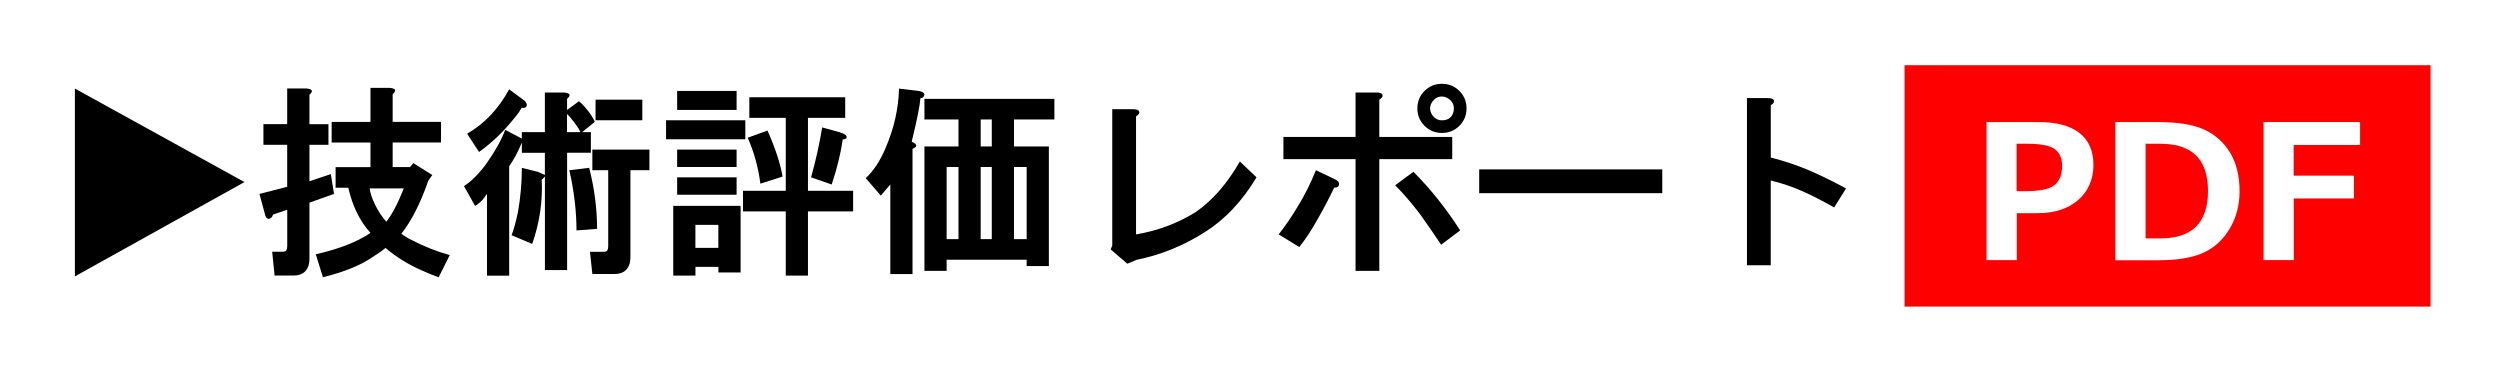
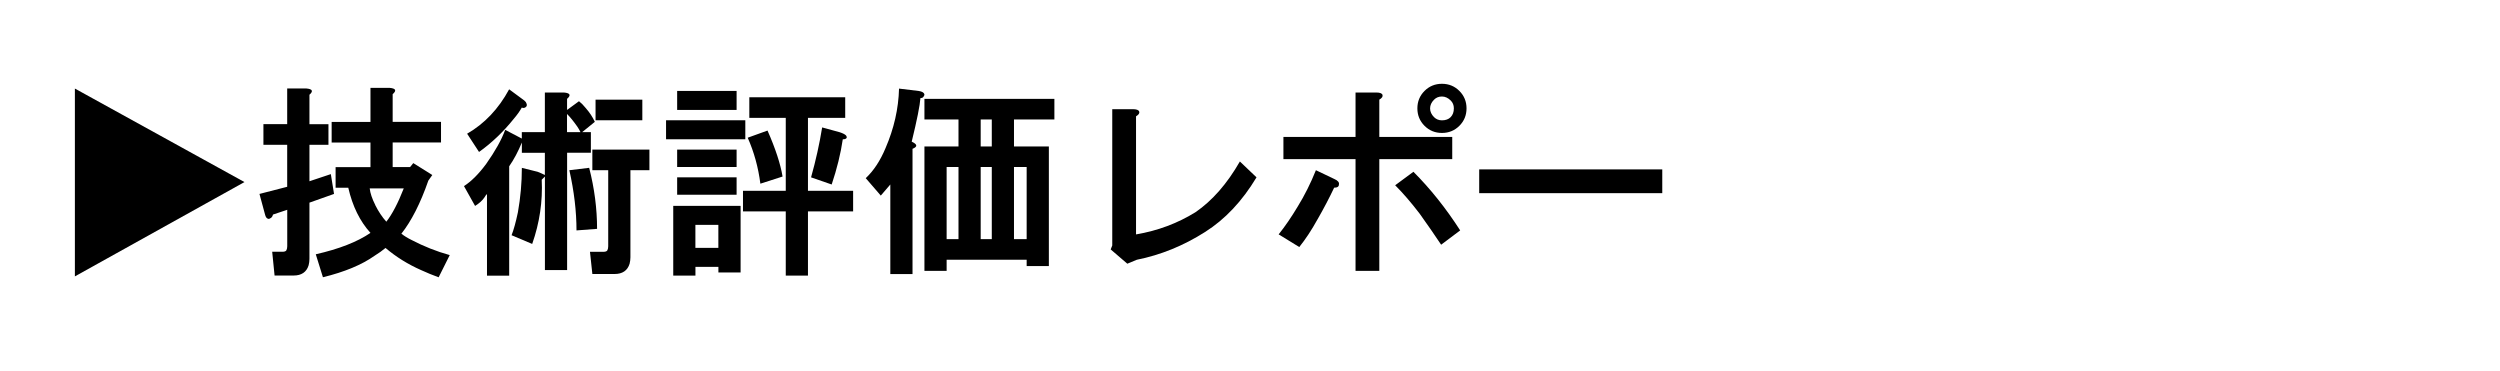
<svg xmlns="http://www.w3.org/2000/svg" id="_レイヤー_2" data-name="レイヤー 2" viewBox="0 0 524.81 77.89">
  <defs>
    <style>
      .cls-1 {
        fill: #fff;
      }

      .cls-2 {
        fill: red;
      }
    </style>
  </defs>
  <g id="PC">
    <g>
      <rect class="cls-1" width="524.81" height="77.89" />
-       <rect class="cls-2" x="399.81" y="13.69" width="110.42" height="50.67" />
      <g>
        <path class="cls-1" d="M423.37,44.74v9.87h-6.35v-28.98h10.96c3.76,0,6.61.77,8.56,2.3,1.95,1.53,2.92,3.77,2.92,6.72s-1.08,5.53-3.23,7.36c-2.15,1.83-4.96,2.74-8.43,2.74h-4.44ZM423.33,30.18v9.96h1.69c3.18,0,5.29-.44,6.32-1.32,1.03-.88,1.55-2.23,1.55-4.05,0-1.5-.5-2.64-1.49-3.42-.99-.78-2.96-1.17-5.89-1.17h-2.17Z" />
        <path class="cls-1" d="M444.06,54.61v-28.98h9.06c4.1,0,7.3.53,9.6,1.58,2.29,1.05,4.11,2.67,5.43,4.85,1.33,2.18,1.99,4.88,1.99,8.1,0,2.91-.69,5.52-2.07,7.84-1.38,2.32-3.22,4-5.53,5.05-2.31,1.05-5.42,1.58-9.35,1.58h-9.14ZM450.41,30.18v19.87h3.12c6.65,0,9.98-3.32,9.98-9.96s-3.33-9.91-9.98-9.91h-3.12Z" />
        <path class="cls-1" d="M495.45,30.43h-13.96v6.44h12.65v4.79h-12.62v12.94h-6.35v-28.98h20.27v4.81Z" />
      </g>
      <g>
        <path d="M15.72,18.59l35.6,19.63L15.72,58.02V18.59Z" />
        <path d="M64.96,19.92v6.15h3.99v4.33h-3.99v7.65l4.49-1.5.67,4.16-5.16,1.83v11.81c0,.44-.06.89-.17,1.33-.44,1.44-1.5,2.16-3.16,2.16h-3.99l-.5-4.99h2.16c.44,0,.72-.11.83-.33.11-.22.17-.5.17-.83v-7.65l-2.99,1c-.11.44-.33.72-.67.83-.11.11-.28.11-.5,0-.22-.11-.39-.39-.5-.83l-1.17-4.33,5.82-1.5v-8.82h-4.99v-4.33h4.99v-7.49h3.99c1.33.11,1.55.56.67,1.33ZM82.43,19.76v5.82h10.15v4.33h-10.15v5.16h3.66l.67-.83,3.99,2.5-.83,1.17c-1.66,4.77-3.55,8.48-5.66,11.15.55.44,1.27.89,2.16,1.33,2.55,1.33,5.21,2.39,7.99,3.16l-2.33,4.66c-1.22-.44-2.44-.94-3.66-1.5-2.77-1.22-5.27-2.77-7.49-4.66-.67.56-1.44,1.11-2.33,1.66-2.66,1.88-6.27,3.38-10.81,4.49l-1.5-4.82c4.88-1.11,8.71-2.6,11.48-4.49-2.22-2.44-3.77-5.6-4.66-9.48h-2.66v-4.33h7.32v-5.16h-8.15v-4.33h8.15v-7.15h3.99c1.33.11,1.55.56.67,1.33ZM78.77,43.05c.67,1.33,1.44,2.5,2.33,3.49,1.22-1.55,2.44-3.88,3.66-6.99h-7.15c.11,1,.5,2.16,1.17,3.49Z" />
        <path d="M109.55,27.74h4.83v-8.32h3.99c1.33.11,1.55.56.67,1.33v2.33l2.5-1.83c.44.33.89.78,1.33,1.33.89,1,1.55,2,2,3l-2.66,2.16h1.83v4.33h-4.99v24.62h-4.66v-19.63l-.67.67c.22,4.55-.44,9.04-2,13.48l-4.33-1.83c.44-1.11.89-2.72,1.33-4.82.55-3.1.83-6.21.83-9.32l3.33.83c.55.22,1.05.44,1.5.67v-4.66h-4.83v-2.16c-.78,1.89-1.66,3.55-2.66,4.99v22.96h-4.66v-17.14c-.22.22-.39.44-.5.67-.44.67-1.11,1.28-2,1.83l-2.33-4.16c1.55-1,3.1-2.55,4.66-4.66,1.88-2.66,3.22-5.05,3.99-7.15l3.49,1.83v-1.33ZM110.05,21.09c.11.11.22.22.33.33.33.56.28.94-.17,1.16-.22.11-.44.11-.67,0-.44.78-1,1.56-1.66,2.33-2.22,2.77-4.66,5.1-7.32,6.99l-2.5-3.83c3.66-2.11,6.6-5.21,8.82-9.32l3.16,2.33ZM119.03,27.74h2.83c-.22-.44-.44-.83-.67-1.16-.78-1.11-1.5-2-2.16-2.66v3.83ZM125.35,48.04l-4.33.33c0-3.99-.5-8.21-1.5-12.64l4.16-.5c1.11,4.33,1.66,8.6,1.66,12.81ZM136.33,35.73h-3.99v18.3c0,.44-.06.89-.17,1.33-.44,1.44-1.5,2.16-3.16,2.16h-4.66l-.5-4.66h2.83c.44,0,.72-.11.83-.33.11-.22.17-.5.17-.83v-15.97h-3.33v-4.33h11.98v4.33ZM134.84,25.25h-9.82v-4.33h9.82v4.33Z" />
        <path d="M156.46,29.24h-16.64v-3.99h16.64v3.99ZM155.47,57.19h-4.66v-1.17h-4.82v1.83h-4.66v-14.64h14.14v13.98ZM154.63,23.08h-12.48v-3.99h12.48v3.99ZM154.63,35.06h-12.48v-3.66h12.48v3.66ZM154.63,40.88h-12.48v-3.66h12.48v3.66ZM145.98,47.21v4.82h4.82v-4.82h-4.82ZM177.43,24.75h-7.82v15.3h9.48v4.33h-9.48v13.48h-4.66v-13.48h-8.98v-4.33h8.98v-15.3h-7.65v-4.33h20.13v4.33ZM164.28,37.06l-4.66,1.5c-.44-3.44-1.33-6.65-2.66-9.65l4.16-1.5c1.66,3.77,2.72,6.99,3.16,9.65ZM177.59,28.41c.22.33.22.56,0,.67-.11.11-.33.17-.67.17-.44,3-1.22,6.16-2.33,9.48l-4.33-1.5c1-3.55,1.77-7.04,2.33-10.48l3.66,1c.67.22,1.11.44,1.33.67Z" />
        <path d="M194.06,19.76c0,.22-.06.39-.17.5-.11.22-.33.33-.67.33-.11,1.55-.72,4.6-1.83,9.15,1.22.56,1.27,1.06.17,1.5v26.29h-4.66v-18.8c-.67.78-1.33,1.56-2,2.33l-3.16-3.66c1.66-1.55,3.05-3.66,4.16-6.32,1.77-4.1,2.72-8.26,2.83-12.48l4.16.5c.67.11,1.05.33,1.16.67ZM221.34,25.08h-8.48v5.66h7.32v25.12h-4.66v-1.33h-16.8v2.33h-4.66v-26.12h7.15v-5.66h-7.15v-4.32h27.28v4.32ZM198.72,35.06v15.14h2.49v-15.14h-2.49ZM205.87,25.08v5.66h2.33v-5.66h-2.33ZM205.87,35.06v15.14h2.33v-15.14h-2.33ZM212.86,35.06v15.14h2.66v-15.14h-2.66Z" />
        <path d="M239.15,23.42c.11.33-.11.67-.67,1v24.79c4.55-.77,8.71-2.33,12.48-4.66,3.55-2.44,6.65-5.99,9.32-10.65l3.49,3.33c-2.99,4.99-6.6,8.82-10.81,11.48-4.55,2.89-9.32,4.82-14.31,5.82l-2,.83-3.49-3,.33-.83v-28.61h4.32c.78,0,1.22.17,1.33.5Z" />
        <path d="M276.58,46.04c-1.22,2.22-2.5,4.16-3.83,5.82l-4.33-2.66c1.33-1.66,2.66-3.6,3.99-5.82,1.44-2.33,2.72-4.88,3.83-7.65l3.83,1.83c.77.33,1.11.72,1,1.17,0,.44-.33.67-1,.67-1,2.11-2.16,4.33-3.49,6.65ZM290.22,19.92c.11.33-.11.67-.67,1v7.82h15.31v4.66h-15.31v23.46h-4.99v-23.46h-15.14v-4.66h15.14v-9.32h4.33c.78,0,1.22.17,1.33.5ZM306.52,48.37l-3.99,3c-1.33-2-2.83-4.16-4.49-6.49-1.78-2.33-3.49-4.32-5.16-5.99l3.83-2.83c3.55,3.55,6.82,7.65,9.82,12.31ZM306.36,19.09c1,1,1.5,2.22,1.5,3.66s-.5,2.66-1.5,3.66c-1,1-2.22,1.5-3.66,1.5s-2.66-.5-3.66-1.5c-1-1-1.5-2.22-1.5-3.66s.5-2.66,1.5-3.66c1-1,2.22-1.5,3.66-1.5s2.66.5,3.66,1.5ZM304.53,24.58c.44-.44.67-1.05.67-1.83,0-.67-.22-1.22-.67-1.66-.56-.55-1.16-.83-1.83-.83s-1.22.22-1.66.67c-.56.56-.83,1.17-.83,1.83s.28,1.28.83,1.83c.44.44,1,.67,1.66.67.77,0,1.39-.22,1.83-.67Z" />
        <path d="M310.52,40.55v-4.99h38.43v4.99h-38.43Z" />
-         <path d="M372.4,21.09c.11.33-.11.67-.67,1v10.98c2.66.67,5.32,1.55,7.98,2.66,2.55,1.11,5.16,2.39,7.82,3.83l-2.5,3.99c-2.33-1.33-4.49-2.44-6.49-3.33-2.22-1-4.49-1.77-6.82-2.33v17.8h-4.99V20.59h4.33c.77,0,1.22.17,1.33.5Z" />
      </g>
    </g>
  </g>
</svg>